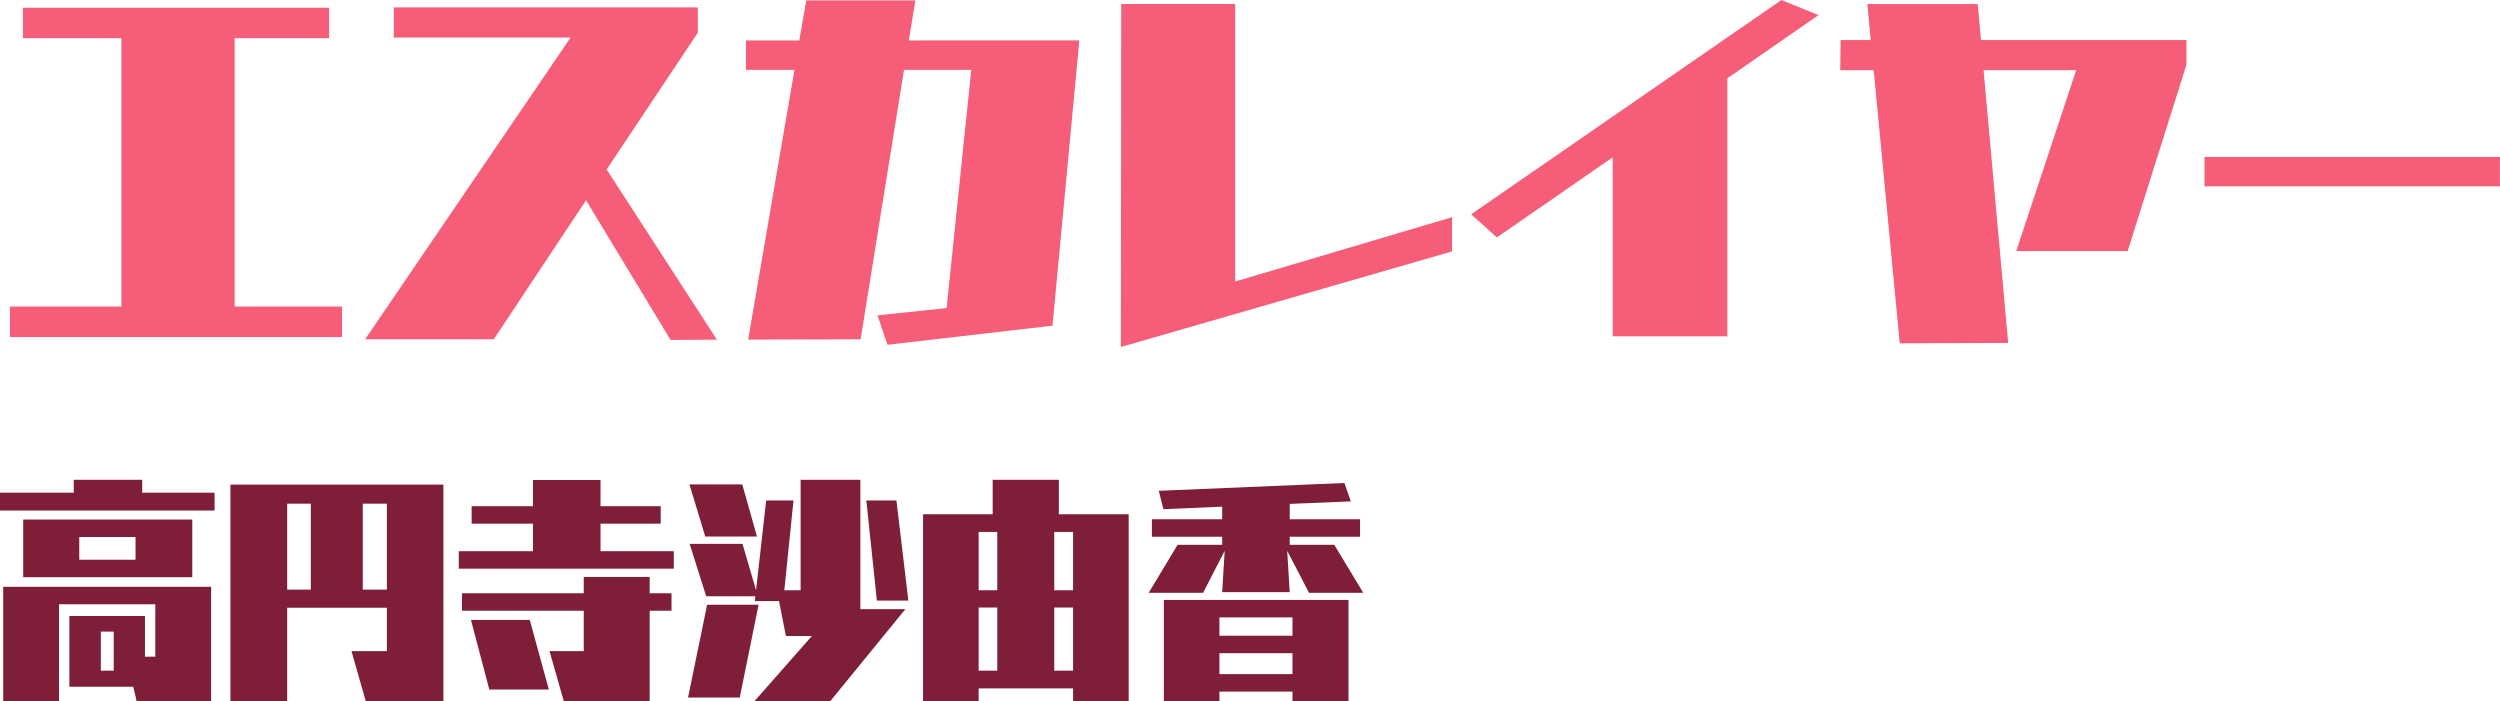
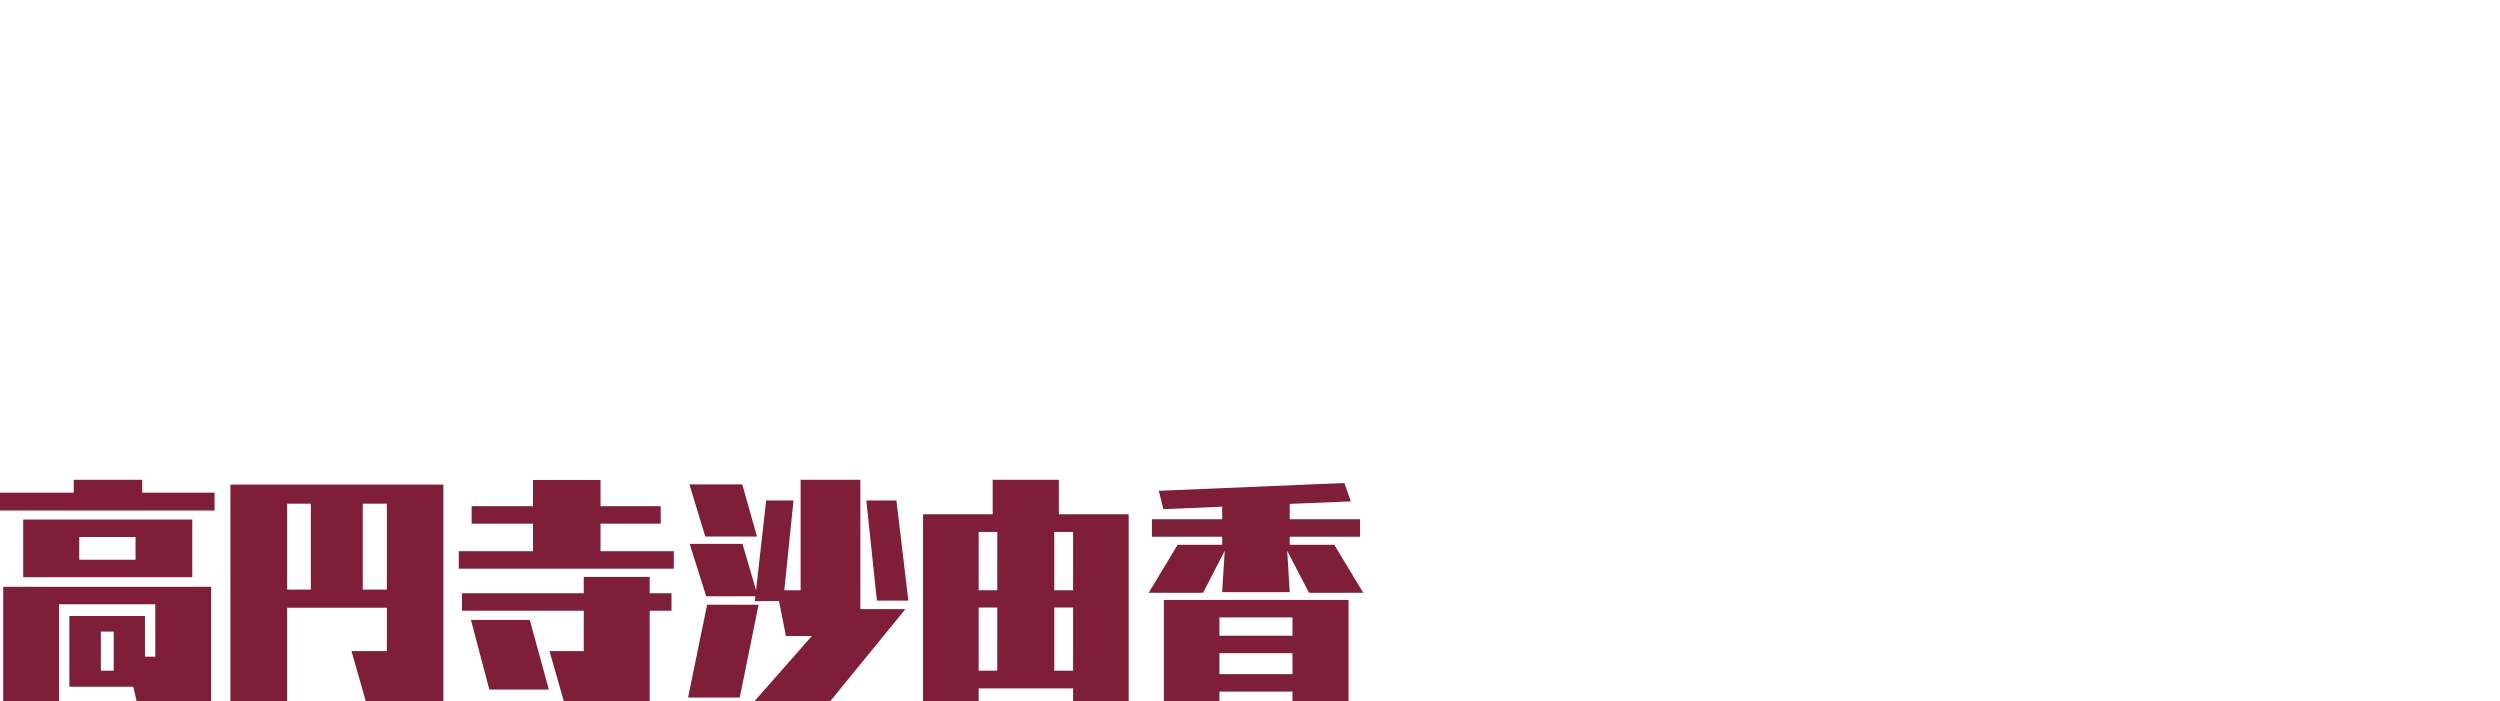
<svg xmlns="http://www.w3.org/2000/svg" width="217.644" height="61.068" viewBox="0 0 217.644 61.068">
  <g transform="translate(-3167.66 -2875.992)">
    <path d="M19.34-14.56v-1.56h-6.3v-1.12H7.08v1.12H.66v1.56ZM17.4-8.76v-5.02H2.68v5.02Zm1.64,10.8V-7.92H.94V2.04H5.8V-6.4h8.38v4.56h-.9V-5.38H6.7V.78h5.56l.3,1.26ZM12.46-10.28H7.56v-1.98h4.9ZM10.56-.62H9.44v-3.4h1.12Zm28.7,2.64V-16.82H20.72V2.06h4.94V-6.1h8.68v3.78H31.26L32.5,2.02Zm-4.92-9.7h-2.1v-7.48h2.1Zm-6.62,0H25.66v-7.48h2.06ZM59.32-9.5v-1.52H52.94v-2.4h5.24v-1.52H52.94v-2.28H47.06v2.28H41.72v1.52h5.34v2.4H40.6V-9.5ZM57.22,2.02V-5.84h1.9V-7.36h-1.9V-8.78H51.48v1.42H40.88v1.52h10.6v3.52H48.5l1.24,4.34Zm-8.78-1L46.78-5.04H41.66l1.6,6.06Zm31.3-7.74L78.7-15.44H76.08L77-6.72ZM66.56-12.3l-1.28-4.54h-4.6l1.38,4.54ZM72.92,2.06l6.56-8.04H75.56V-17.24h-5.2v9.62H68.94l.8-7.82H67.36l-.88,7.82L65.3-11.66H60.7L62.14-7.1h4.28l-.04.42h2.1l.6,3.04h2.26l-5.02,5.7Zm-7.86-.34L66.7-6.36H62.22L60.56,1.72Zm33.86.32V-14.24H92.84v-3H87.08v3H81.02V2.04h4.84V.92h8.22V2.04ZM94.08-7.62H92.44V-12.7h1.64Zm-6.6,0H85.86V-12.7h1.62Zm6.6,7H92.44v-5.5h1.64Zm-6.6,0H85.86v-5.5h1.62ZM119.34-7.4l-2.52-4.18h-3.88v-.7h6.12V-13.8h-6.12v-1.34l5.32-.22-.56-1.6-16.16.68.4,1.6,5.12-.22v1.1h-6.12v1.52h6.12v.7h-3.88L100.66-7.4h4.74l1.88-3.66-.22,3.6h5.88l-.22-3.6,1.9,3.66Zm-1.28,9.44V-6.78H101.98V2.04h4.84V1.2h6.36v.84Zm-4.88-5.7h-6.36v-1.6h6.36Zm0,3.34h-6.36V-2.14h6.36Z" transform="translate(3167 2935)" fill="#7e1e39" />
-     <path d="M30.432,2.336V-.32H21.088V-23.68h8.224v-2.656H2.656v2.656h8.576V-.32h-9.7V2.336Zm32.64.224-9.6-14.816,7.936-11.9v-2.208H34.944v2.624H50.336L32.448,2.528h11.2l8.032-12.1,7.36,12.16ZM92.288,1.344l2.336-24.832H79.776l.576-3.488h-9.5l-.608,3.488H65.6v2.56h4.224L65.792,2.56l9.792-.032L79.36-20.928h5.856L83.072-.192l-6.016.64.864,2.56ZM127.072-5.12V-8.1l-18.88,5.6v-24.16h-9.92L98.24,3.2ZM151.04,2.272V-20.192l7.936-5.5-3.232-1.312L128.736-8.352l2.24,2.016,10.08-6.976V2.272Zm34.848-7.424,5.12-16.224V-23.52H173.12l-.288-3.136h-9.6l.288,3.136H160.9l-.032,2.624h2.912L166.048,2.88l9.44-.032L173.344-20.9h8.064L176.192-5.152ZM218.3-10.784v-2.56H192.576v2.56Z" transform="translate(3167 2903)" fill="#f55d79" />
  </g>
</svg>